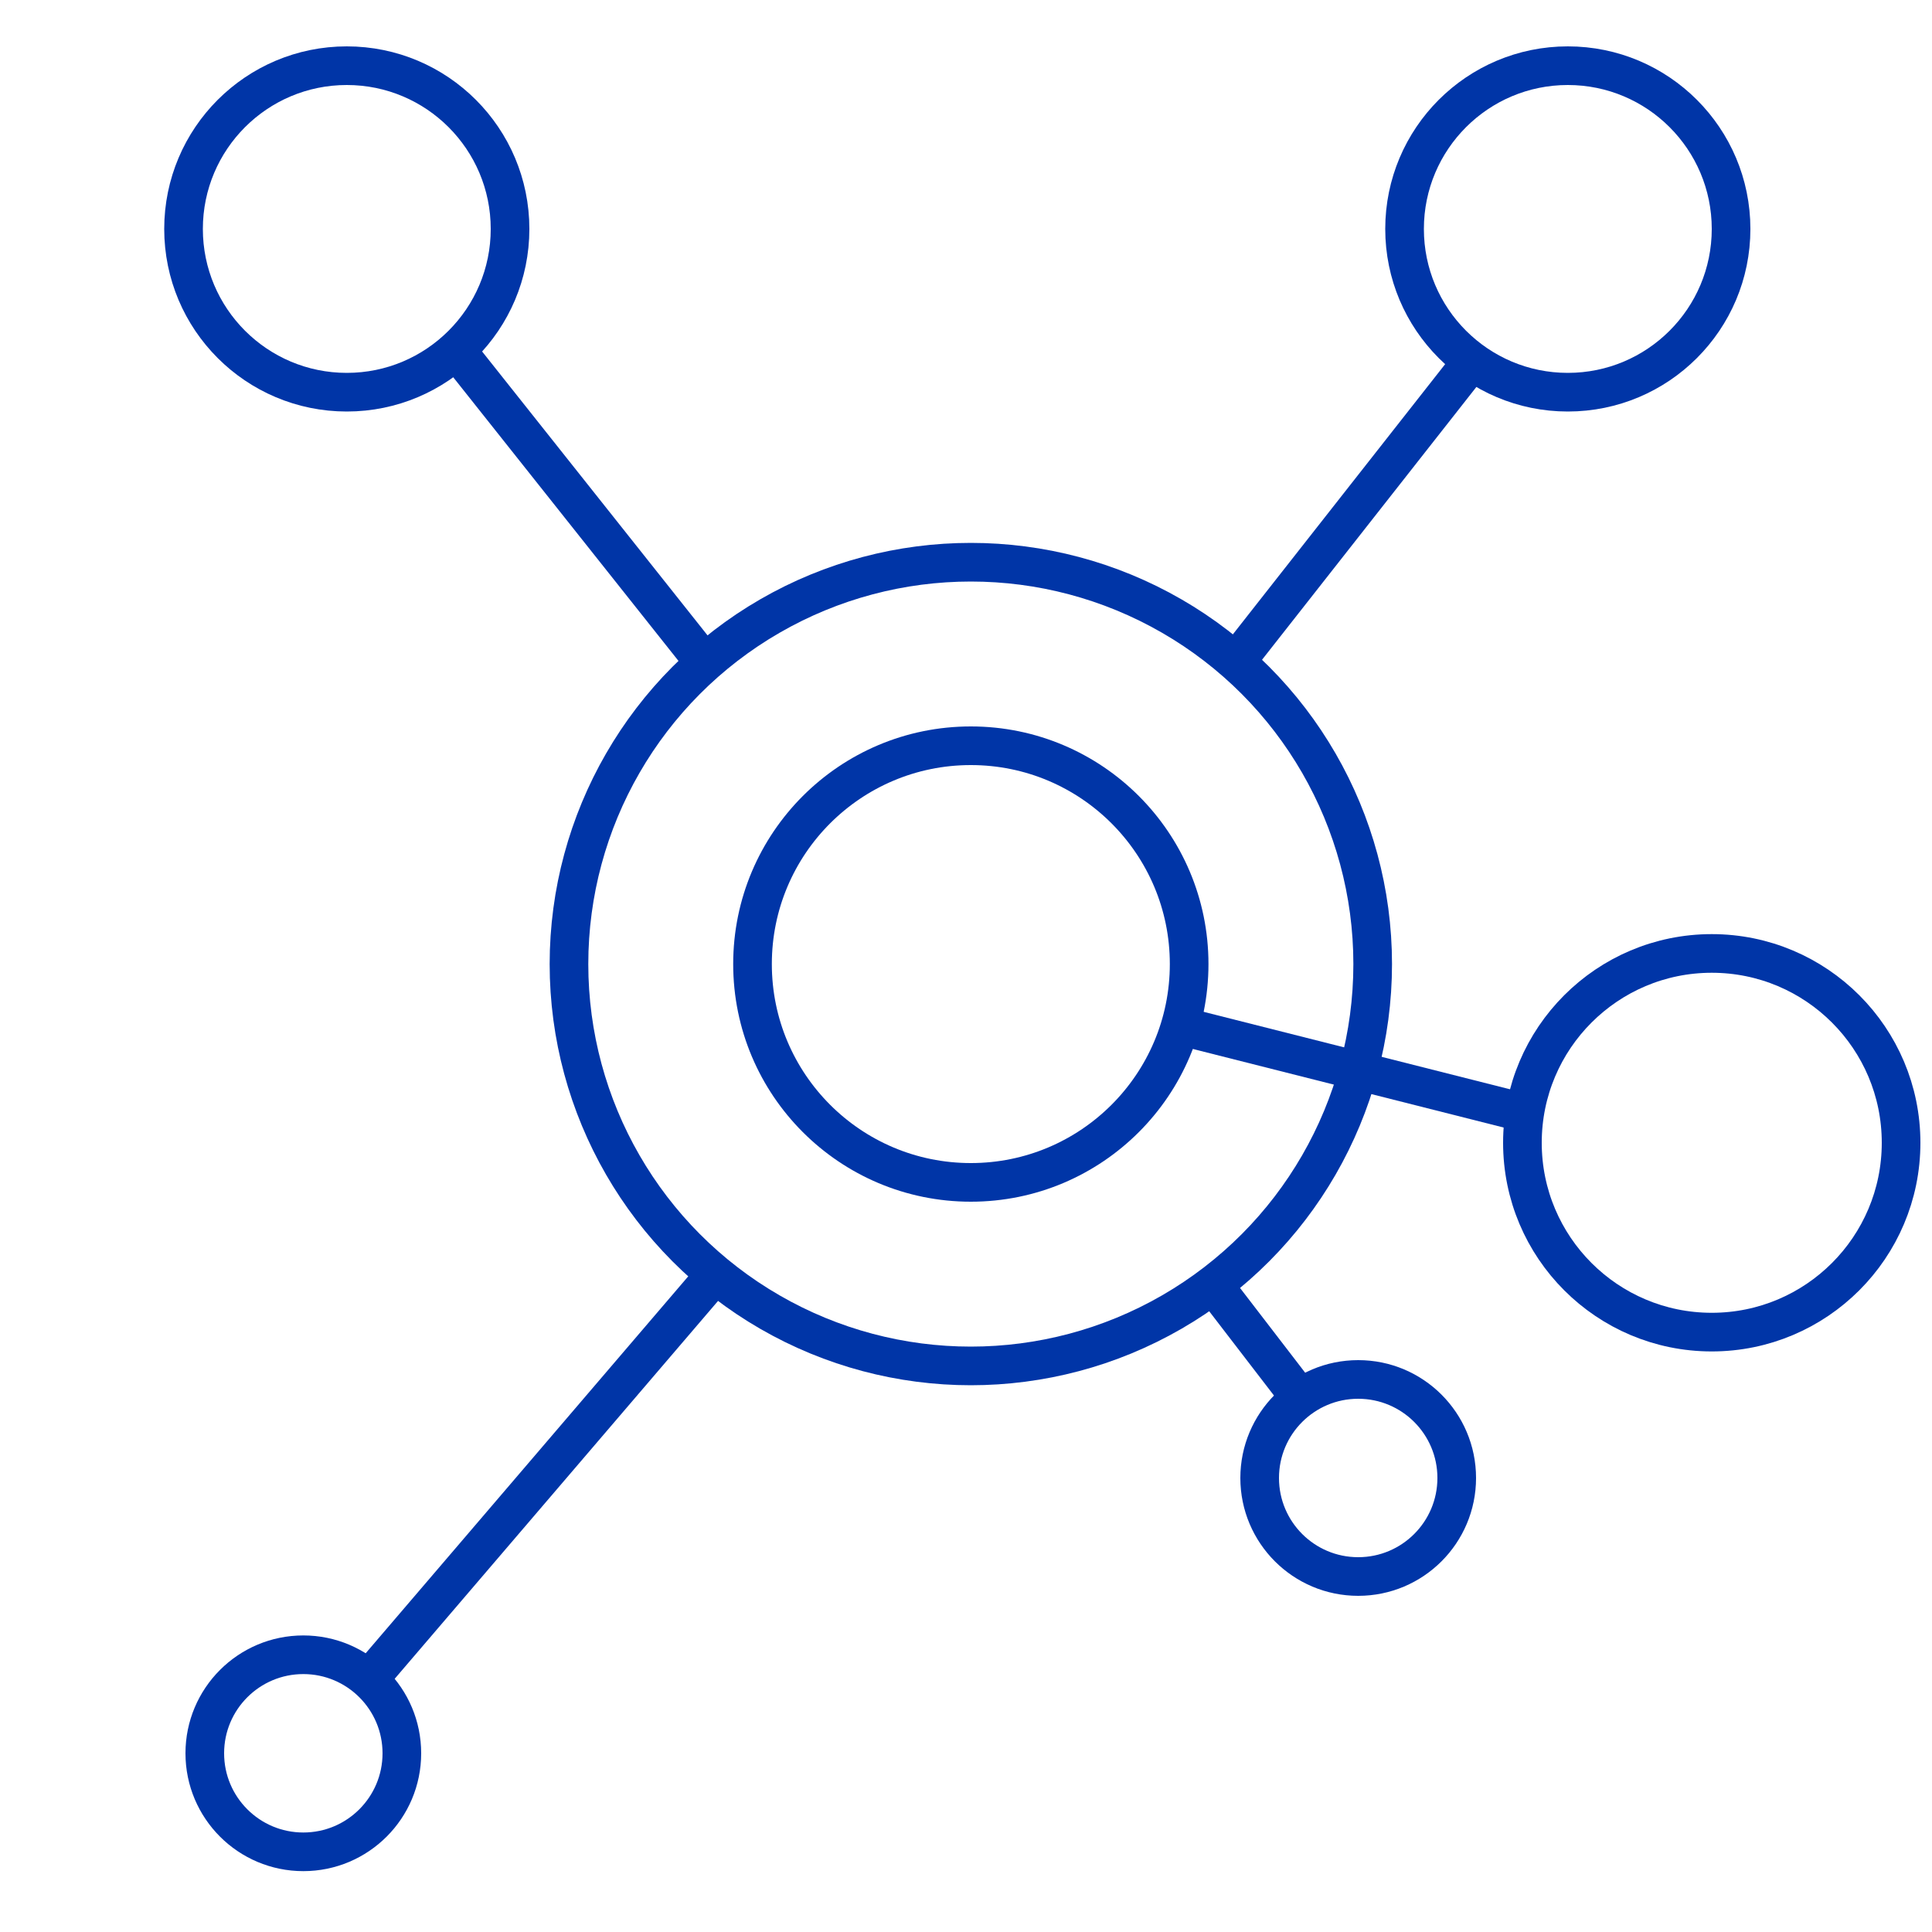
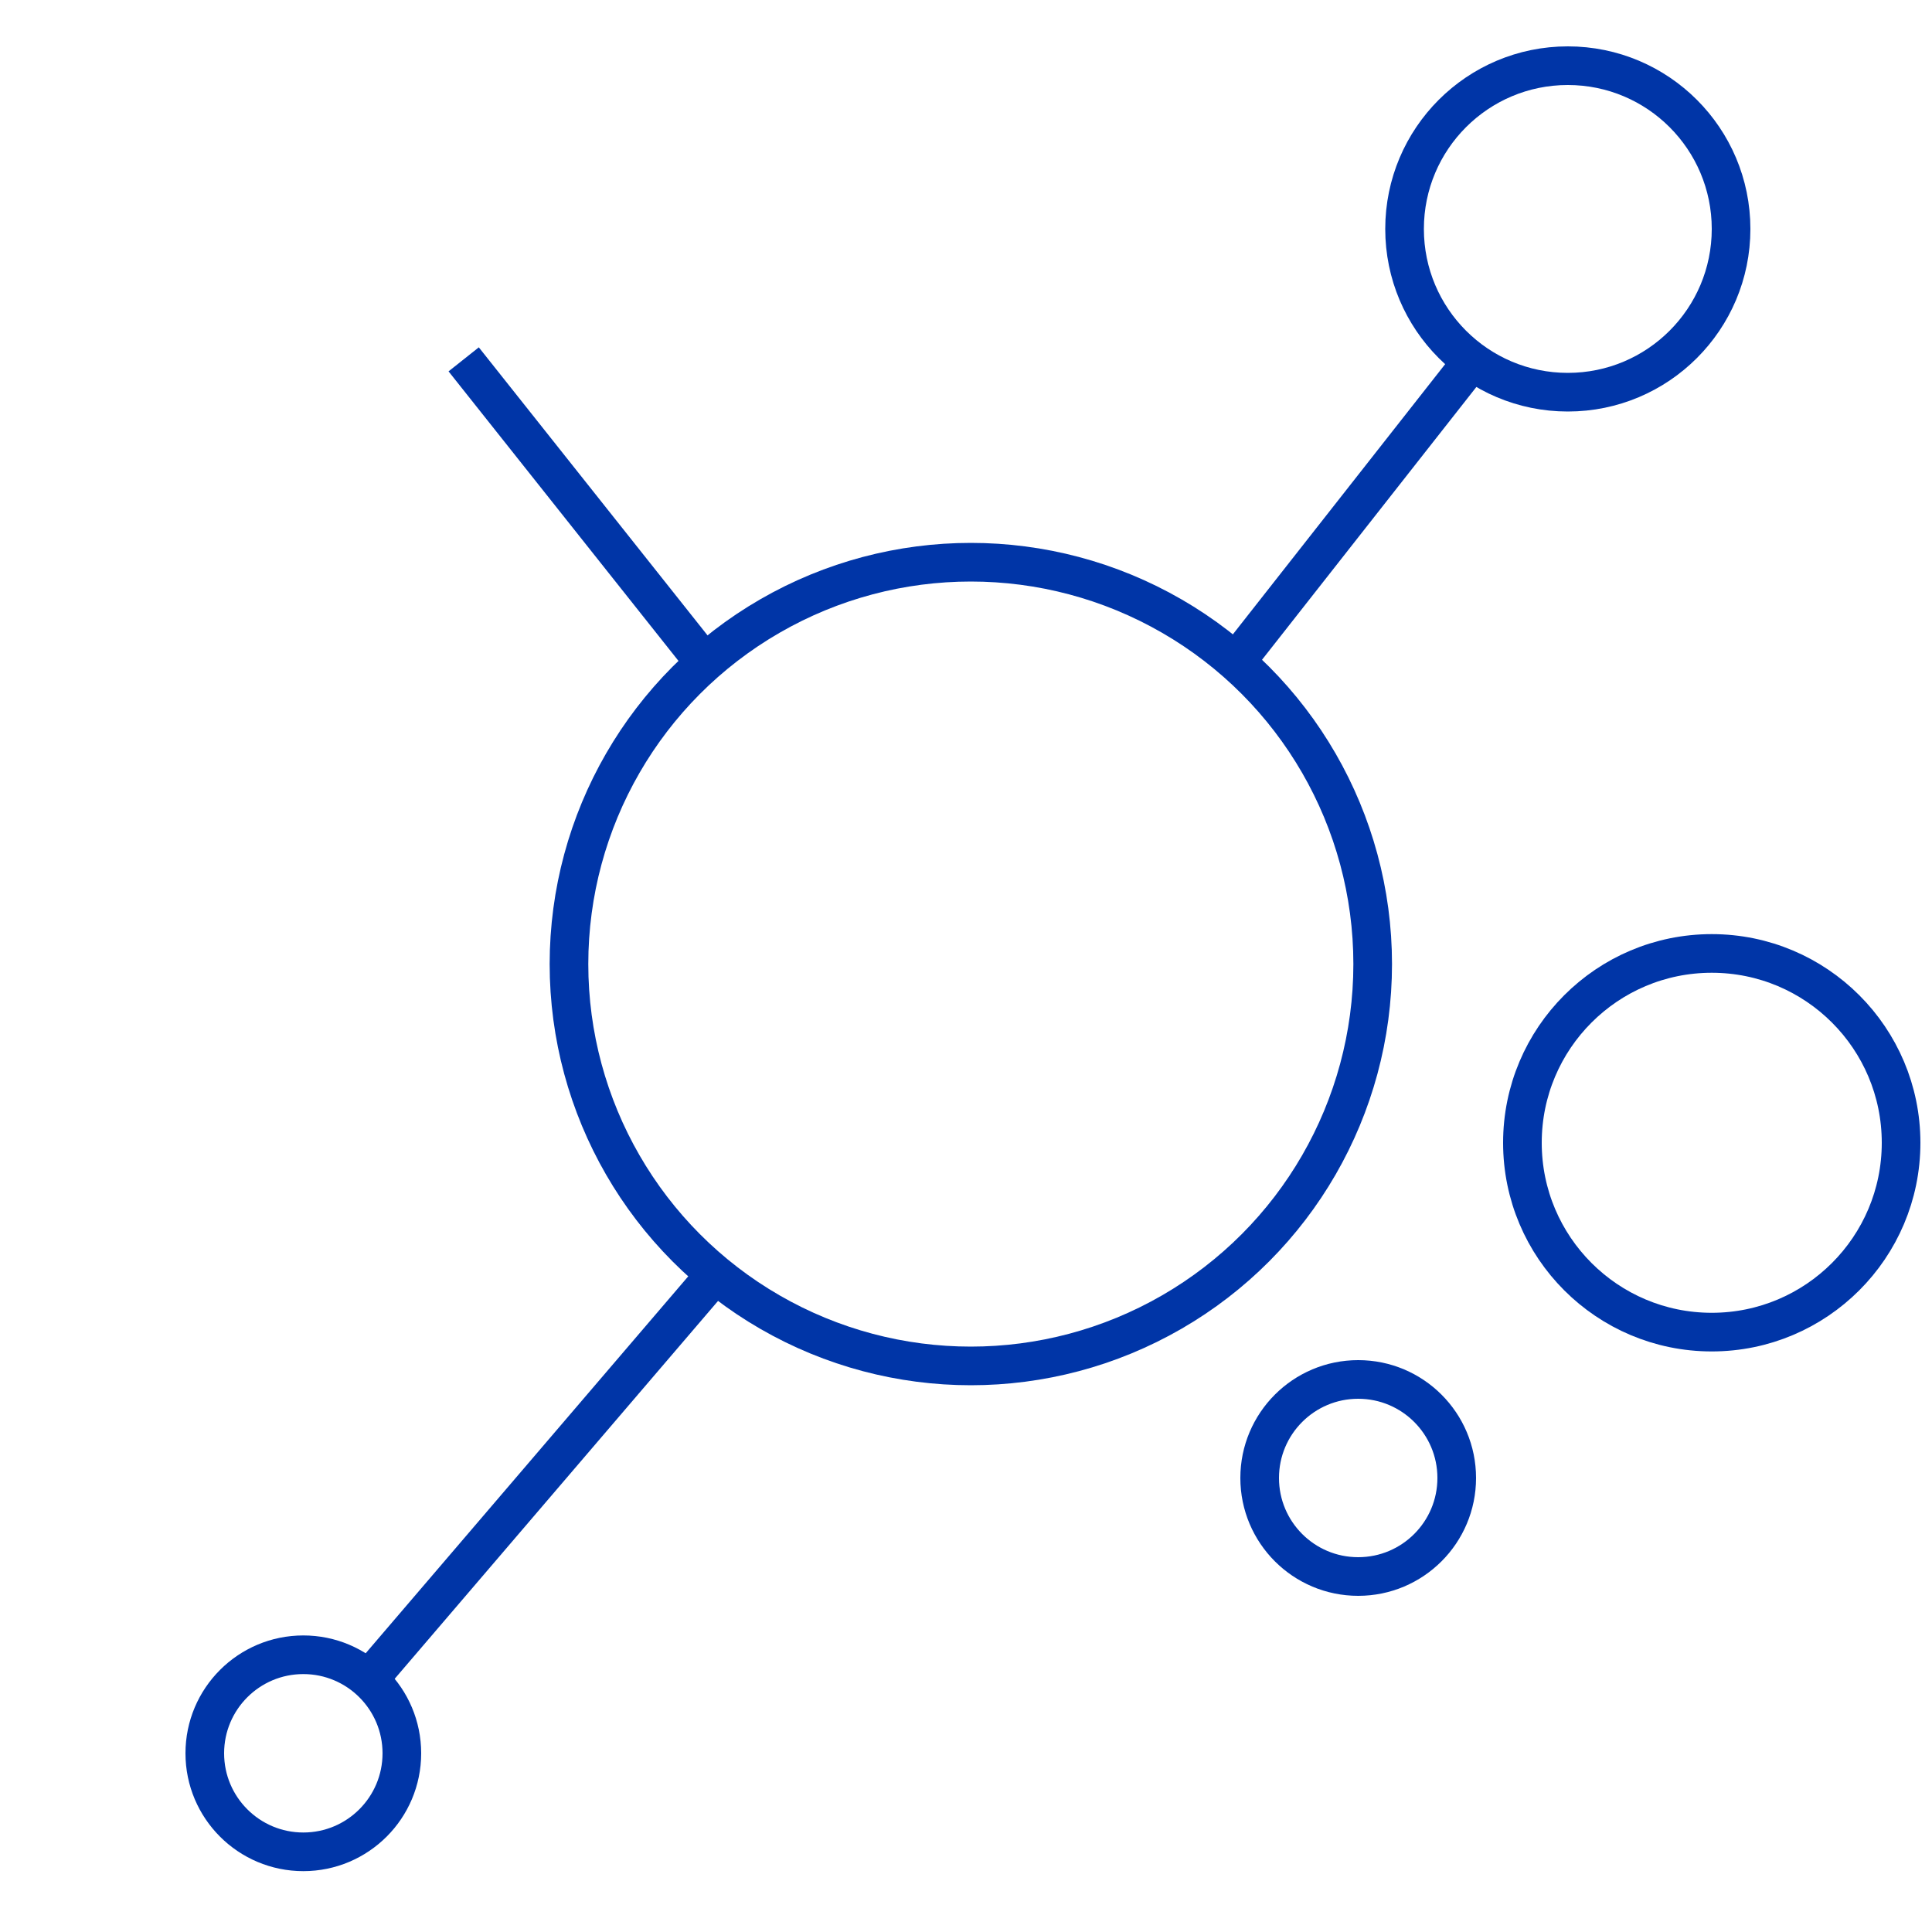
<svg xmlns="http://www.w3.org/2000/svg" version="1.1" id="レイヤー_1" x="0px" y="0px" viewBox="0 0 200 200" style="enable-background:new 0 0 200 200;" xml:space="preserve">
  <style type="text/css">
	.st0{fill:none;stroke:#0035A7;stroke-width:4;stroke-miterlimit:10;}
</style>
  <title>ポータル機能</title>
-   <circle class="st0" cx="100.5" cy="99.8" r="22.6" />
  <circle class="st0" cx="162.3" cy="23.7" r="16.9" />
  <circle class="st0" cx="177.2" cy="118.3" r="19.6" />
-   <circle class="st0" cx="35.9" cy="23.7" r="16.9" />
  <circle class="st0" cx="140.6" cy="153" r="10.2" />
  <circle class="st0" cx="31.4" cy="181.5" r="10.2" />
  <circle class="st0" cx="100.5" cy="99.8" r="41.6" />
  <line class="st0" x1="152.3" y1="37.5" x2="128.1" y2="68.3" />
-   <line class="st0" x1="121.8" y1="106.1" x2="157.4" y2="115.1" />
-   <line class="st0" x1="124.9" y1="132.1" x2="134.2" y2="144.2" />
  <line class="st0" x1="73.9" y1="132.1" x2="38.9" y2="173" />
  <line class="st0" x1="72.3" y1="67.8" x2="48" y2="37.2" />
</svg>